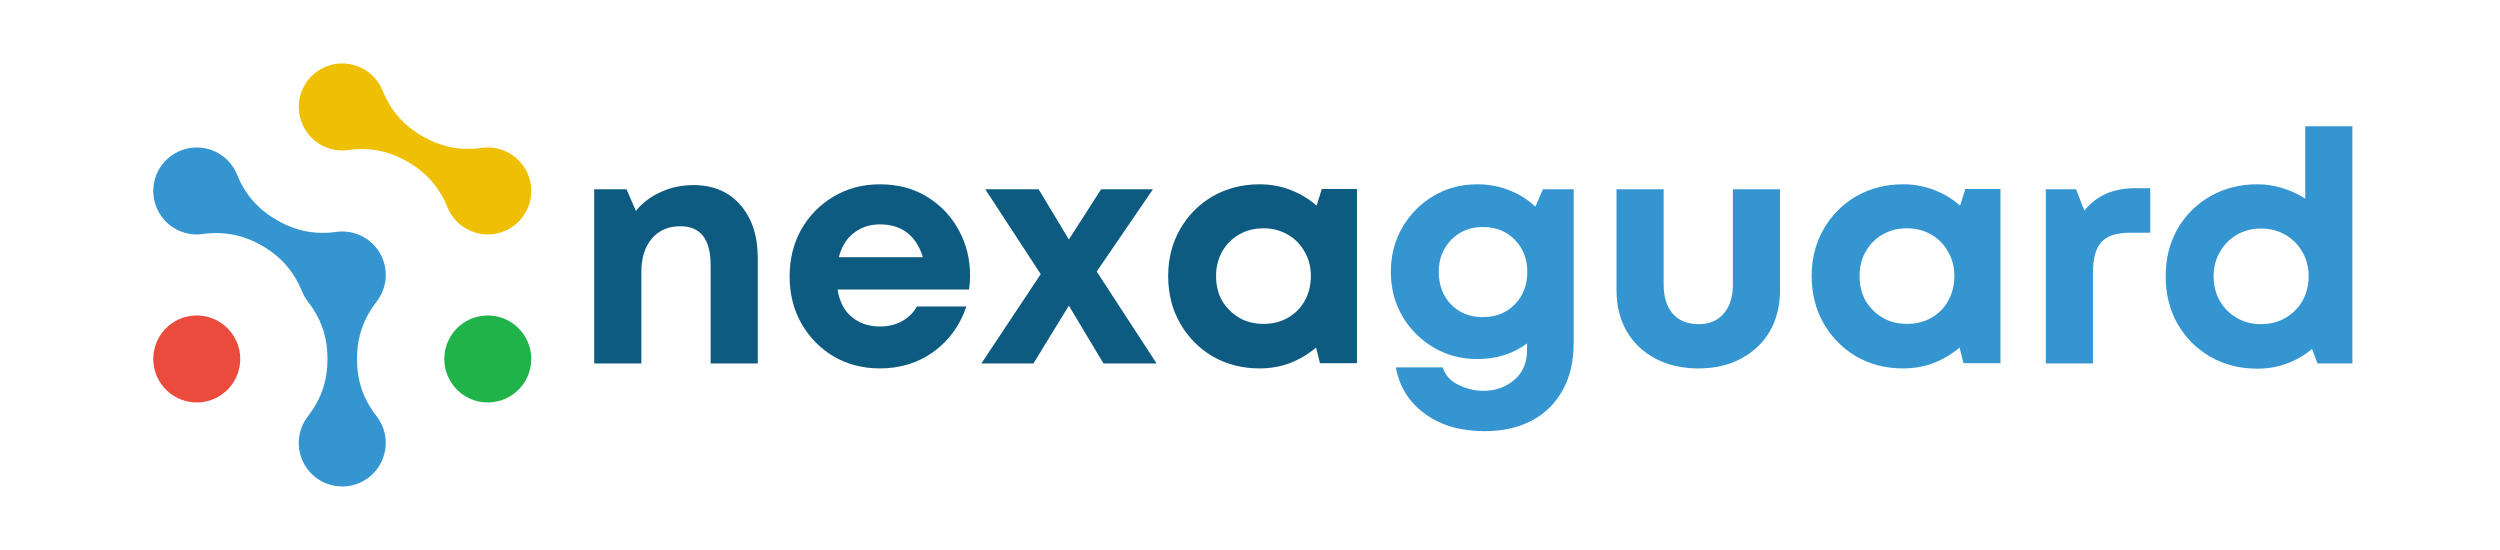
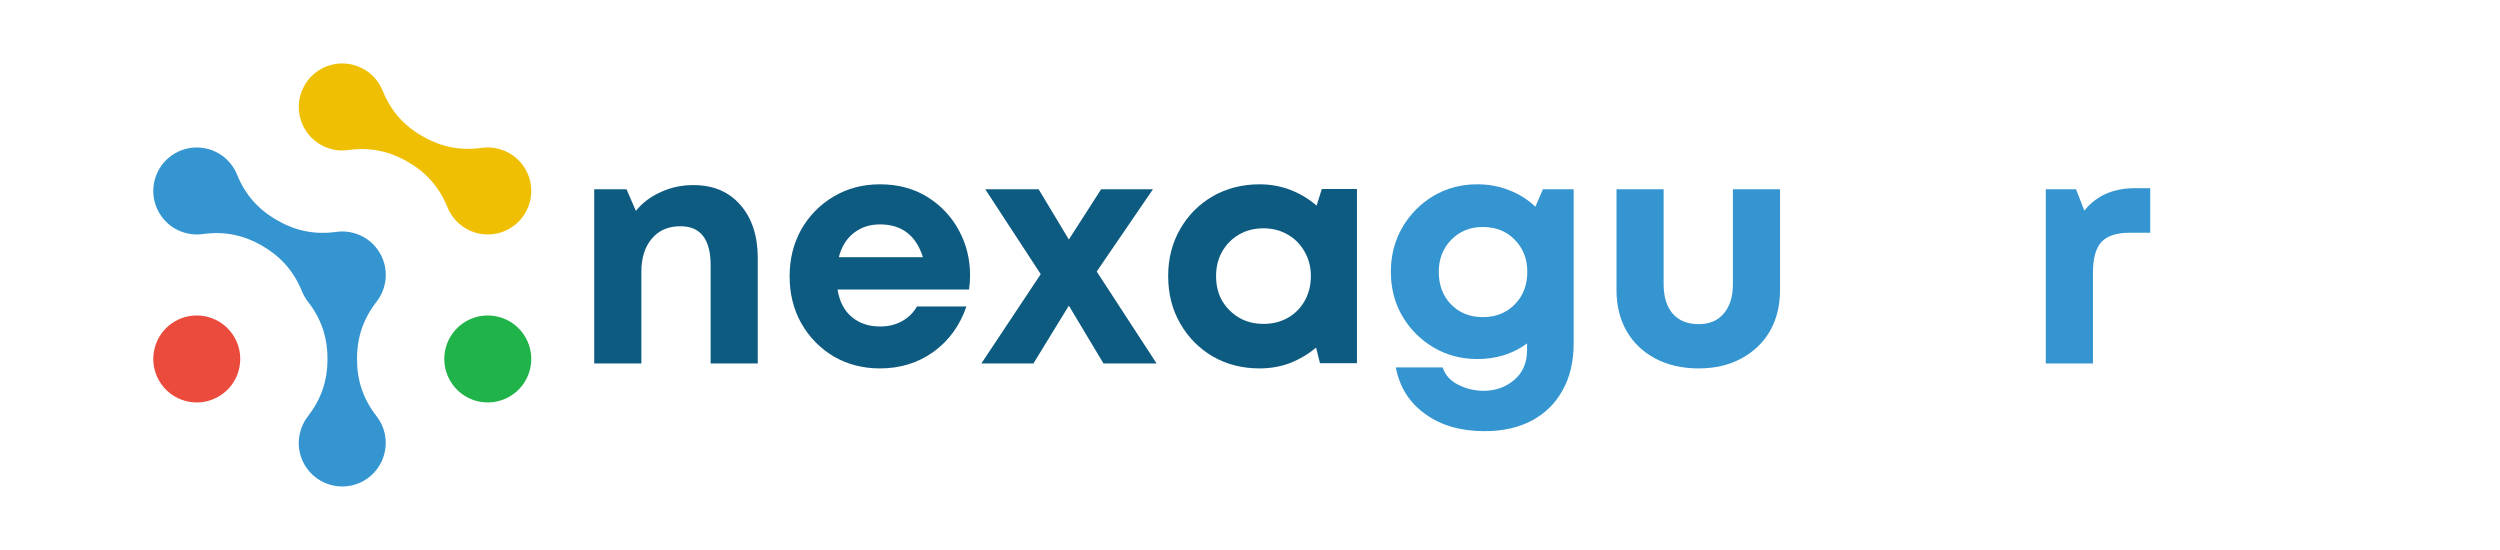
<svg xmlns="http://www.w3.org/2000/svg" width="200" zoomAndPan="magnify" viewBox="0 0 150 33" height="44" preserveAspectRatio="xMidYMid meet" version="1.2">
  <defs>
    <clipPath id="917e3749ec">
      <path d="M 9 8 L 24 8 L 24 29.684 L 9 29.684 Z M 9 8 " />
    </clipPath>
    <clipPath id="c5152404dc">
      <path d="M 17 3.434 L 32 3.434 L 32 15 L 17 15 Z M 17 3.434 " />
    </clipPath>
  </defs>
  <g id="7aed0404d8">
    <g style="fill:#0e5b81;fill-opacity:1;">
      <g transform="translate(34.294, 21.808)">
        <path style="stroke:none" d="M 7.312 -10.703 C 8.5 -10.703 9.438 -10.305 10.125 -9.516 C 10.82 -8.723 11.172 -7.66 11.172 -6.328 L 11.172 0 L 8.344 0 L 8.344 -5.891 C 8.344 -7.453 7.738 -8.234 6.531 -8.234 C 5.801 -8.234 5.227 -7.984 4.812 -7.484 C 4.395 -6.992 4.188 -6.332 4.188 -5.5 L 4.188 0 L 1.359 0 L 1.359 -10.453 L 3.297 -10.453 L 3.859 -9.156 C 4.242 -9.633 4.738 -10.008 5.344 -10.281 C 5.945 -10.562 6.602 -10.703 7.312 -10.703 Z M 7.312 -10.703 " />
      </g>
    </g>
    <g style="fill:#0e5b81;fill-opacity:1;">
      <g transform="translate(46.705, 21.808)">
        <path style="stroke:none" d="M 11.5 -5.266 C 11.5 -4.992 11.477 -4.719 11.438 -4.438 L 3.547 -4.438 C 3.66 -3.727 3.941 -3.18 4.391 -2.797 C 4.848 -2.41 5.414 -2.219 6.094 -2.219 C 6.582 -2.219 7.02 -2.32 7.406 -2.531 C 7.801 -2.75 8.102 -3.047 8.312 -3.422 L 11.281 -3.422 C 10.895 -2.285 10.238 -1.379 9.312 -0.703 C 8.383 -0.035 7.312 0.297 6.094 0.297 C 5.062 0.297 4.133 0.055 3.312 -0.422 C 2.5 -0.91 1.852 -1.57 1.375 -2.406 C 0.906 -3.238 0.672 -4.18 0.672 -5.234 C 0.672 -6.273 0.906 -7.211 1.375 -8.047 C 1.852 -8.879 2.5 -9.535 3.312 -10.016 C 4.133 -10.504 5.062 -10.75 6.094 -10.75 C 7.164 -10.75 8.109 -10.5 8.922 -10 C 9.734 -9.5 10.363 -8.836 10.812 -8.016 C 11.27 -7.191 11.5 -6.273 11.5 -5.266 Z M 6.094 -8.344 C 5.469 -8.344 4.938 -8.164 4.5 -7.812 C 4.07 -7.469 3.781 -6.988 3.625 -6.375 L 8.672 -6.375 C 8.254 -7.688 7.395 -8.344 6.094 -8.344 Z M 6.094 -8.344 " />
      </g>
    </g>
    <g style="fill:#0e5b81;fill-opacity:1;">
      <g transform="translate(58.865, 21.808)">
        <path style="stroke:none" d="M 10.531 0 L 7.344 0 L 5.266 -3.469 L 3.141 0 L 0.016 0 L 3.578 -5.359 L 0.25 -10.453 L 3.453 -10.453 L 5.266 -7.438 L 7.203 -10.453 L 10.312 -10.453 L 6.938 -5.516 Z M 10.531 0 " />
      </g>
    </g>
    <g style="fill:#0e5b81;fill-opacity:1;">
      <g transform="translate(69.418, 21.808)">
        <path style="stroke:none" d="M 9.891 -10.469 L 12 -10.469 L 12 -0.016 L 9.781 -0.016 L 9.547 -0.953 C 9.086 -0.566 8.57 -0.258 8 -0.031 C 7.426 0.188 6.812 0.297 6.156 0.297 C 5.113 0.297 4.176 0.055 3.344 -0.422 C 2.52 -0.91 1.867 -1.57 1.391 -2.406 C 0.91 -3.238 0.672 -4.188 0.672 -5.25 C 0.672 -6.289 0.91 -7.227 1.391 -8.062 C 1.867 -8.895 2.52 -9.551 3.344 -10.031 C 4.176 -10.508 5.113 -10.75 6.156 -10.75 C 6.82 -10.75 7.445 -10.633 8.031 -10.406 C 8.613 -10.176 9.129 -9.863 9.578 -9.469 Z M 6.391 -2.375 C 6.93 -2.375 7.414 -2.492 7.844 -2.734 C 8.281 -2.984 8.617 -3.32 8.859 -3.75 C 9.109 -4.188 9.234 -4.688 9.234 -5.25 C 9.234 -5.789 9.109 -6.273 8.859 -6.703 C 8.617 -7.141 8.281 -7.484 7.844 -7.734 C 7.414 -7.984 6.93 -8.109 6.391 -8.109 C 5.836 -8.109 5.348 -7.984 4.922 -7.734 C 4.492 -7.484 4.156 -7.141 3.906 -6.703 C 3.664 -6.273 3.547 -5.789 3.547 -5.25 C 3.547 -4.688 3.664 -4.191 3.906 -3.766 C 4.156 -3.348 4.492 -3.008 4.922 -2.75 C 5.348 -2.5 5.836 -2.375 6.391 -2.375 Z M 6.391 -2.375 " />
      </g>
    </g>
    <g style="fill:#3495d1;fill-opacity:1;">
      <g transform="translate(82.779, 21.808)">
        <path style="stroke:none" d="M 9.797 -10.453 L 11.641 -10.453 L 11.641 -1.219 C 11.641 -0.125 11.422 0.812 10.984 1.594 C 10.555 2.383 9.941 2.992 9.141 3.422 C 8.336 3.848 7.391 4.062 6.297 4.062 C 4.867 4.062 3.68 3.719 2.734 3.031 C 1.785 2.352 1.195 1.422 0.969 0.234 L 3.781 0.234 C 3.926 0.691 4.238 1.039 4.719 1.281 C 5.207 1.52 5.711 1.641 6.234 1.641 C 6.953 1.641 7.566 1.422 8.078 0.984 C 8.586 0.555 8.844 -0.039 8.844 -0.812 L 8.844 -1.203 C 8.438 -0.898 7.977 -0.664 7.469 -0.5 C 6.969 -0.344 6.43 -0.266 5.859 -0.266 C 4.891 -0.266 4.008 -0.5 3.219 -0.969 C 2.438 -1.438 1.816 -2.062 1.359 -2.844 C 0.898 -3.633 0.672 -4.52 0.672 -5.5 C 0.672 -6.477 0.898 -7.363 1.359 -8.156 C 1.816 -8.945 2.438 -9.578 3.219 -10.047 C 4.008 -10.516 4.891 -10.75 5.859 -10.75 C 6.547 -10.75 7.188 -10.629 7.781 -10.391 C 8.375 -10.16 8.895 -9.832 9.344 -9.406 Z M 6.188 -2.781 C 6.969 -2.781 7.609 -3.035 8.109 -3.547 C 8.609 -4.055 8.859 -4.707 8.859 -5.5 C 8.859 -6.27 8.609 -6.91 8.109 -7.422 C 7.617 -7.93 6.977 -8.188 6.188 -8.188 C 5.426 -8.188 4.797 -7.93 4.297 -7.422 C 3.797 -6.91 3.547 -6.27 3.547 -5.5 C 3.547 -4.707 3.789 -4.055 4.281 -3.547 C 4.781 -3.035 5.414 -2.781 6.188 -2.781 Z M 6.188 -2.781 " />
      </g>
    </g>
    <g style="fill:#3495d1;fill-opacity:1;">
      <g transform="translate(95.771, 21.808)">
        <path style="stroke:none" d="M 6.141 0.297 C 5.16 0.297 4.297 0.098 3.547 -0.297 C 2.805 -0.691 2.234 -1.238 1.828 -1.938 C 1.422 -2.645 1.219 -3.469 1.219 -4.406 L 1.219 -10.453 L 4.047 -10.453 L 4.047 -4.75 C 4.047 -4 4.227 -3.41 4.594 -2.984 C 4.969 -2.566 5.484 -2.359 6.141 -2.359 C 6.797 -2.359 7.301 -2.57 7.656 -3 C 8.02 -3.426 8.203 -4.008 8.203 -4.75 L 8.203 -10.453 L 11.031 -10.453 L 11.031 -4.406 C 11.031 -3.469 10.828 -2.645 10.422 -1.938 C 10.016 -1.238 9.441 -0.691 8.703 -0.297 C 7.973 0.098 7.117 0.297 6.141 0.297 Z M 6.141 0.297 " />
      </g>
    </g>
    <g style="fill:#3495d1;fill-opacity:1;">
      <g transform="translate(108.028, 21.808)">
-         <path style="stroke:none" d="M 9.891 -10.469 L 12 -10.469 L 12 -0.016 L 9.781 -0.016 L 9.547 -0.953 C 9.086 -0.566 8.57 -0.258 8 -0.031 C 7.426 0.188 6.812 0.297 6.156 0.297 C 5.113 0.297 4.176 0.055 3.344 -0.422 C 2.52 -0.91 1.867 -1.57 1.391 -2.406 C 0.91 -3.238 0.672 -4.188 0.672 -5.25 C 0.672 -6.289 0.91 -7.227 1.391 -8.062 C 1.867 -8.895 2.52 -9.551 3.344 -10.031 C 4.176 -10.508 5.113 -10.75 6.156 -10.75 C 6.82 -10.75 7.445 -10.633 8.031 -10.406 C 8.613 -10.176 9.129 -9.863 9.578 -9.469 Z M 6.391 -2.375 C 6.93 -2.375 7.414 -2.492 7.844 -2.734 C 8.281 -2.984 8.617 -3.32 8.859 -3.75 C 9.109 -4.188 9.234 -4.688 9.234 -5.25 C 9.234 -5.789 9.109 -6.273 8.859 -6.703 C 8.617 -7.141 8.281 -7.484 7.844 -7.734 C 7.414 -7.984 6.93 -8.109 6.391 -8.109 C 5.836 -8.109 5.348 -7.984 4.922 -7.734 C 4.492 -7.484 4.156 -7.141 3.906 -6.703 C 3.664 -6.273 3.547 -5.789 3.547 -5.25 C 3.547 -4.688 3.664 -4.191 3.906 -3.766 C 4.156 -3.348 4.492 -3.008 4.922 -2.75 C 5.348 -2.5 5.836 -2.375 6.391 -2.375 Z M 6.391 -2.375 " />
-       </g>
+         </g>
    </g>
    <g style="fill:#3495d1;fill-opacity:1;">
      <g transform="translate(121.389, 21.808)">
        <path style="stroke:none" d="M 6.703 -10.516 L 7.625 -10.516 L 7.625 -7.844 L 6.406 -7.844 C 5.602 -7.844 5.031 -7.656 4.688 -7.281 C 4.352 -6.906 4.188 -6.289 4.188 -5.438 L 4.188 0 L 1.359 0 L 1.359 -10.453 L 3.172 -10.453 L 3.672 -9.172 C 4.391 -10.066 5.398 -10.516 6.703 -10.516 Z M 6.703 -10.516 " />
      </g>
    </g>
    <g style="fill:#3495d1;fill-opacity:1;">
      <g transform="translate(129.269, 21.808)">
-         <path style="stroke:none" d="M 9.047 -14.234 L 11.875 -14.234 L 11.875 0 L 9.781 0 L 9.453 -0.875 C 9.016 -0.5 8.516 -0.207 7.953 0 C 7.398 0.207 6.805 0.312 6.172 0.312 C 5.117 0.312 4.176 0.07 3.344 -0.406 C 2.508 -0.895 1.852 -1.555 1.375 -2.391 C 0.906 -3.223 0.672 -4.172 0.672 -5.234 C 0.672 -6.285 0.906 -7.227 1.375 -8.062 C 1.852 -8.895 2.508 -9.551 3.344 -10.031 C 4.176 -10.508 5.117 -10.75 6.172 -10.75 C 6.703 -10.75 7.207 -10.672 7.688 -10.516 C 8.176 -10.367 8.629 -10.16 9.047 -9.891 Z M 6.391 -2.359 C 6.941 -2.359 7.43 -2.484 7.859 -2.734 C 8.285 -2.984 8.625 -3.32 8.875 -3.75 C 9.125 -4.188 9.25 -4.68 9.25 -5.234 C 9.25 -5.773 9.125 -6.258 8.875 -6.688 C 8.625 -7.125 8.285 -7.469 7.859 -7.719 C 7.43 -7.969 6.941 -8.094 6.391 -8.094 C 5.848 -8.094 5.363 -7.969 4.938 -7.719 C 4.508 -7.469 4.172 -7.125 3.922 -6.688 C 3.672 -6.258 3.547 -5.773 3.547 -5.234 C 3.547 -4.68 3.672 -4.188 3.922 -3.75 C 4.172 -3.32 4.508 -2.984 4.938 -2.734 C 5.363 -2.484 5.848 -2.359 6.391 -2.359 Z M 6.391 -2.359 " />
-       </g>
+         </g>
    </g>
    <g clip-rule="nonzero" clip-path="url(#917e3749ec)">
      <path style=" stroke:none;fill-rule:nonzero;fill:#3495d1;fill-opacity:1;" d="M 19.648 21.562 L 19.648 21.512 C 19.648 20.227 19.27 19.117 18.477 18.102 C 18.406 18.008 18.336 17.906 18.277 17.801 C 18.215 17.695 18.16 17.59 18.117 17.477 C 17.633 16.285 16.863 15.402 15.746 14.758 L 15.707 14.734 C 14.59 14.09 13.441 13.867 12.164 14.043 C 11.145 14.184 10.094 13.711 9.547 12.762 C 8.824 11.516 9.254 9.918 10.5 9.199 C 11.75 8.477 13.344 8.906 14.066 10.152 C 14.125 10.258 14.18 10.367 14.223 10.477 C 14.707 11.672 15.477 12.551 16.594 13.195 L 16.637 13.219 C 17.75 13.863 18.898 14.09 20.176 13.914 C 21.195 13.77 22.25 14.246 22.797 15.191 C 23.344 16.141 23.227 17.289 22.594 18.102 C 21.805 19.117 21.422 20.227 21.422 21.512 L 21.422 21.562 C 21.422 22.852 21.801 23.957 22.594 24.973 C 22.664 25.066 22.734 25.168 22.797 25.273 C 23.516 26.523 23.086 28.117 21.84 28.84 C 20.59 29.559 18.996 29.133 18.273 27.883 C 17.727 26.938 17.844 25.789 18.477 24.977 C 19.266 23.957 19.648 22.852 19.648 21.562 Z M 19.648 21.562 " />
    </g>
    <path style=" stroke:none;fill-rule:nonzero;fill:#eb4b3c;fill-opacity:1;" d="M 14.066 20.234 C 14.785 21.48 14.359 23.078 13.109 23.797 C 11.863 24.52 10.266 24.09 9.547 22.844 C 8.824 21.594 9.254 20 10.5 19.277 C 11.75 18.559 13.344 18.984 14.066 20.234 Z M 14.066 20.234 " />
    <g clip-rule="nonzero" clip-path="url(#c5152404dc)">
      <path style=" stroke:none;fill-rule:nonzero;fill:#efbf04;fill-opacity:1;" d="M 22.797 5.113 C 22.855 5.219 22.91 5.328 22.957 5.438 C 23.441 6.633 24.207 7.516 25.324 8.16 L 25.363 8.18 C 26.48 8.824 27.629 9.051 28.906 8.871 C 29.926 8.73 30.98 9.207 31.527 10.152 C 32.246 11.402 31.82 12.996 30.57 13.719 C 29.324 14.438 27.727 14.012 27.008 12.762 C 26.945 12.656 26.891 12.547 26.848 12.438 C 26.363 11.242 25.594 10.359 24.477 9.715 L 24.438 9.695 C 23.324 9.051 22.172 8.824 20.895 9.004 C 19.875 9.145 18.824 8.668 18.277 7.723 C 17.555 6.473 17.984 4.879 19.23 4.156 C 20.48 3.438 22.074 3.863 22.797 5.113 Z M 22.797 5.113 " />
    </g>
    <path style=" stroke:none;fill-rule:nonzero;fill:#20b34a;fill-opacity:1;" d="M 31.527 20.234 C 32.246 21.48 31.82 23.078 30.57 23.797 C 29.324 24.52 27.727 24.09 27.008 22.844 C 26.285 21.594 26.715 20 27.961 19.277 C 29.211 18.559 30.805 18.984 31.527 20.234 Z M 31.527 20.234 " />
  </g>
</svg>